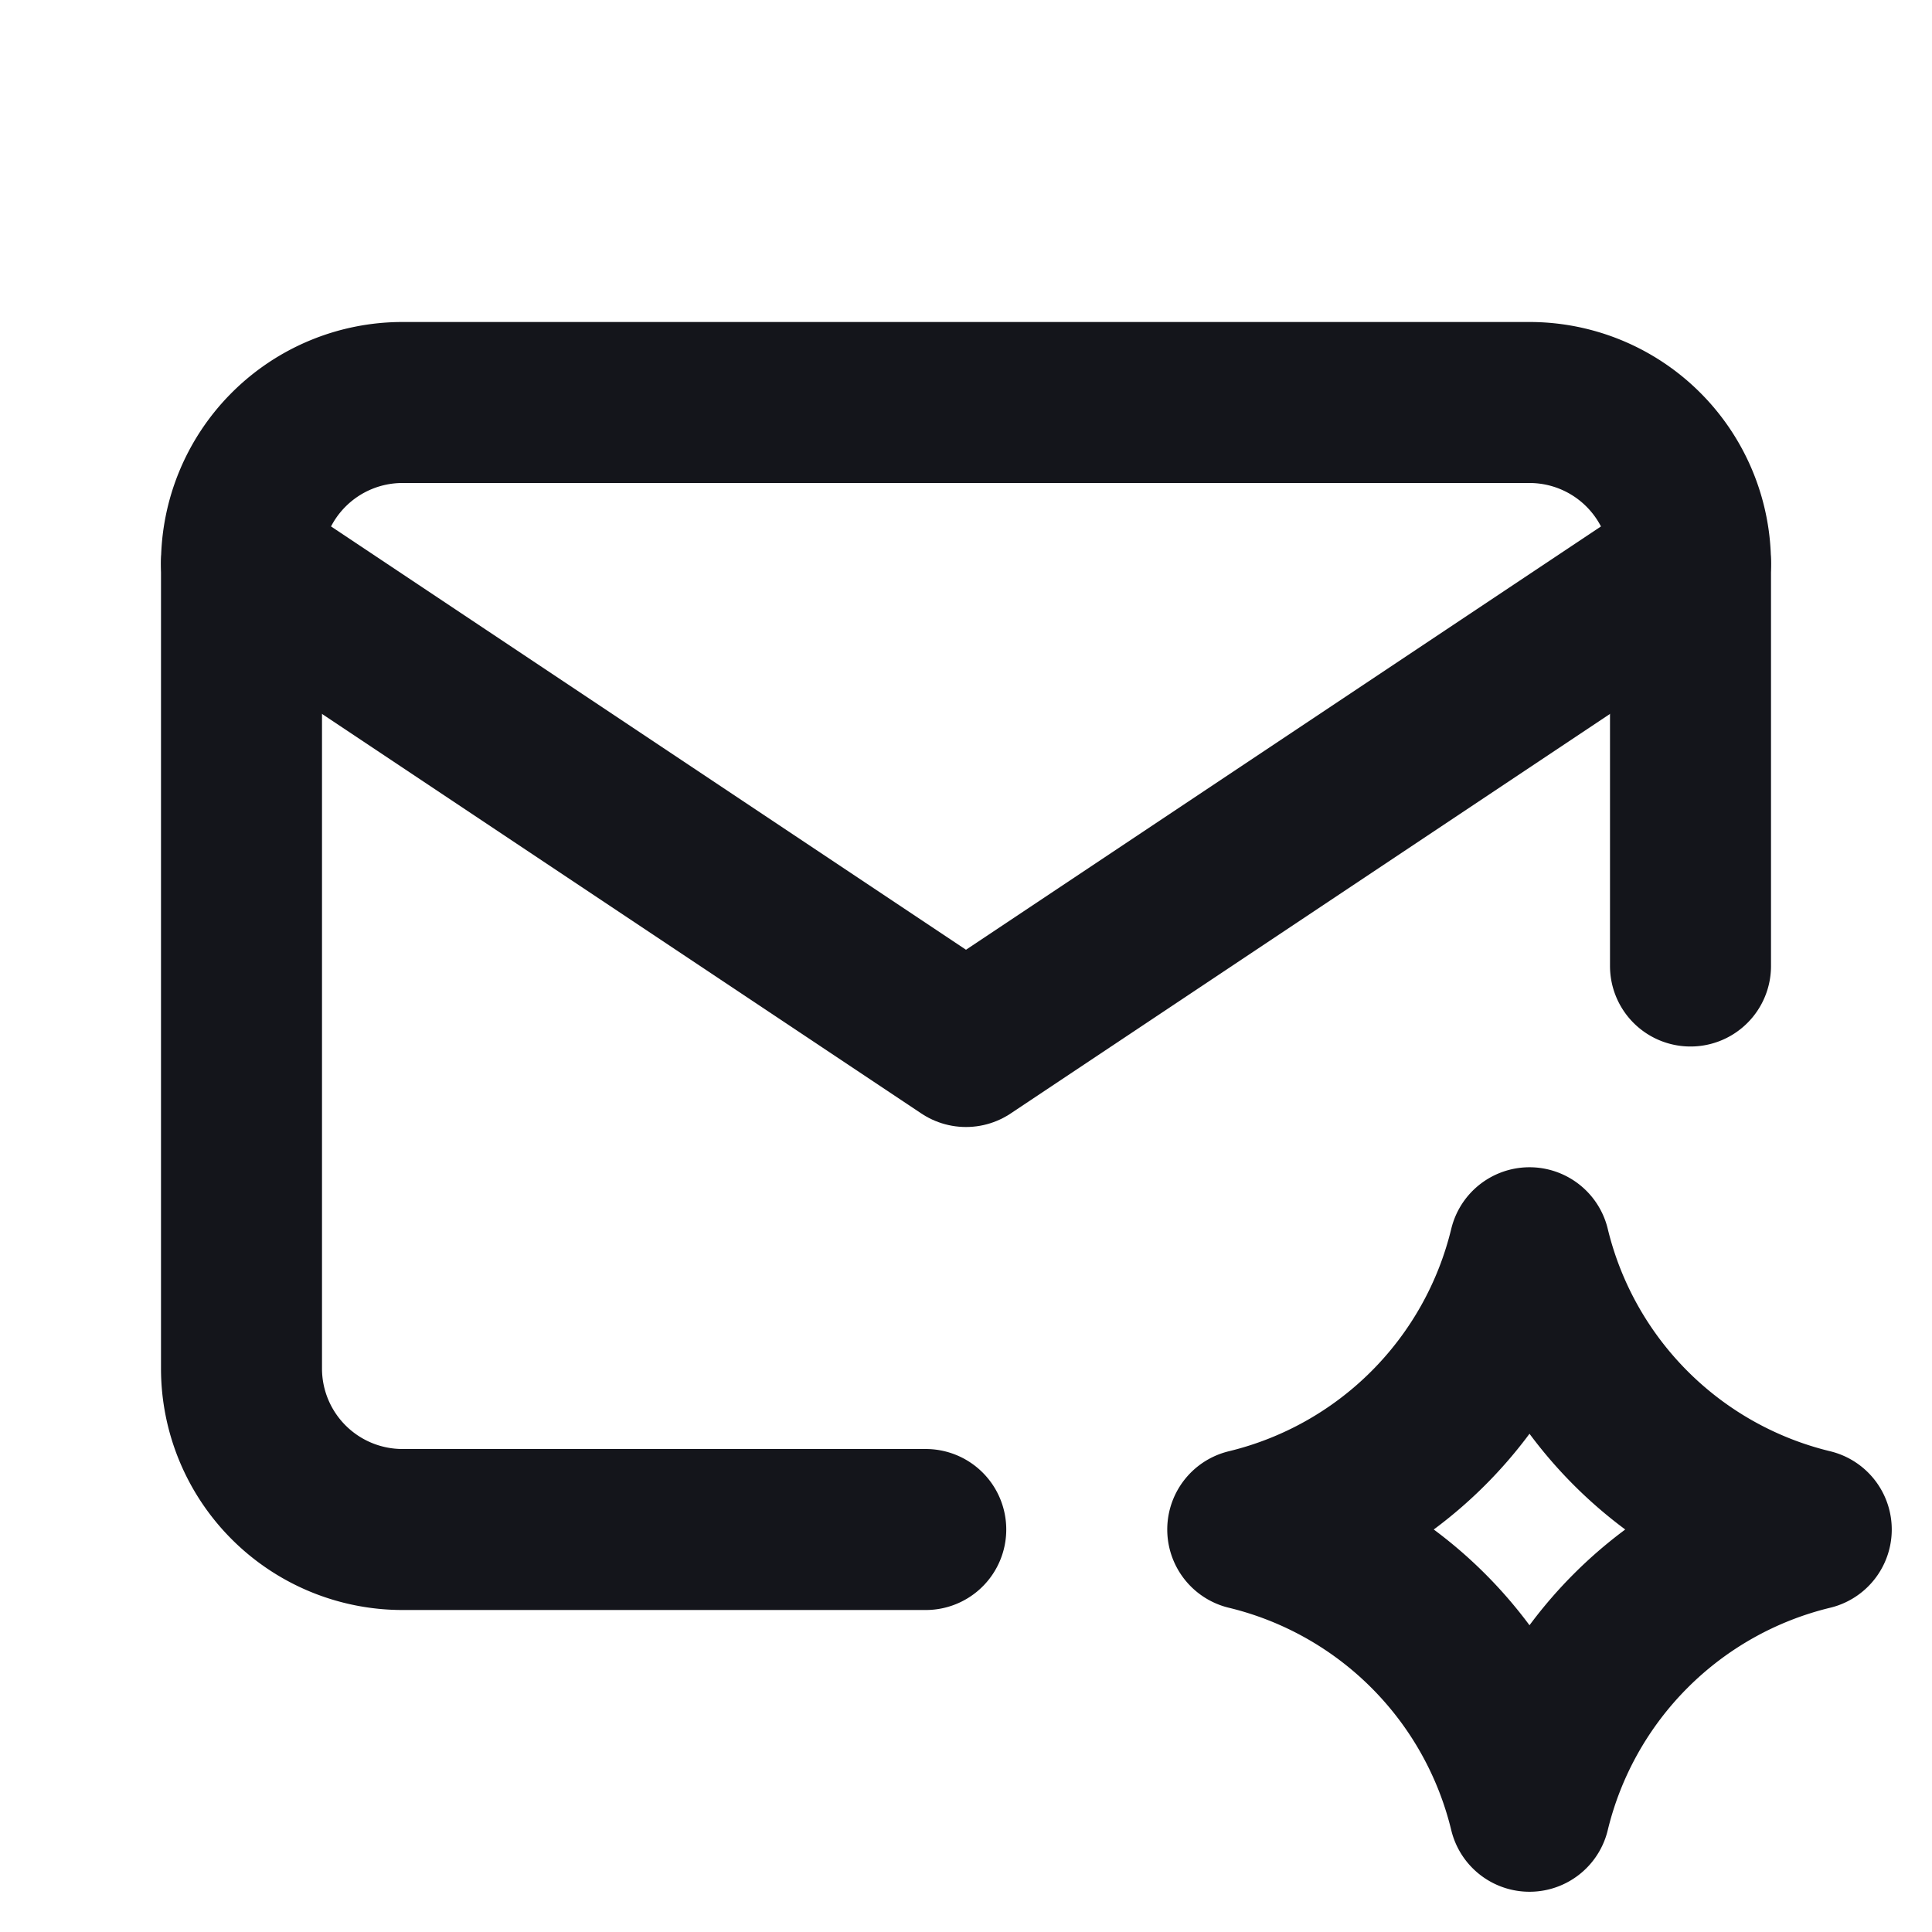
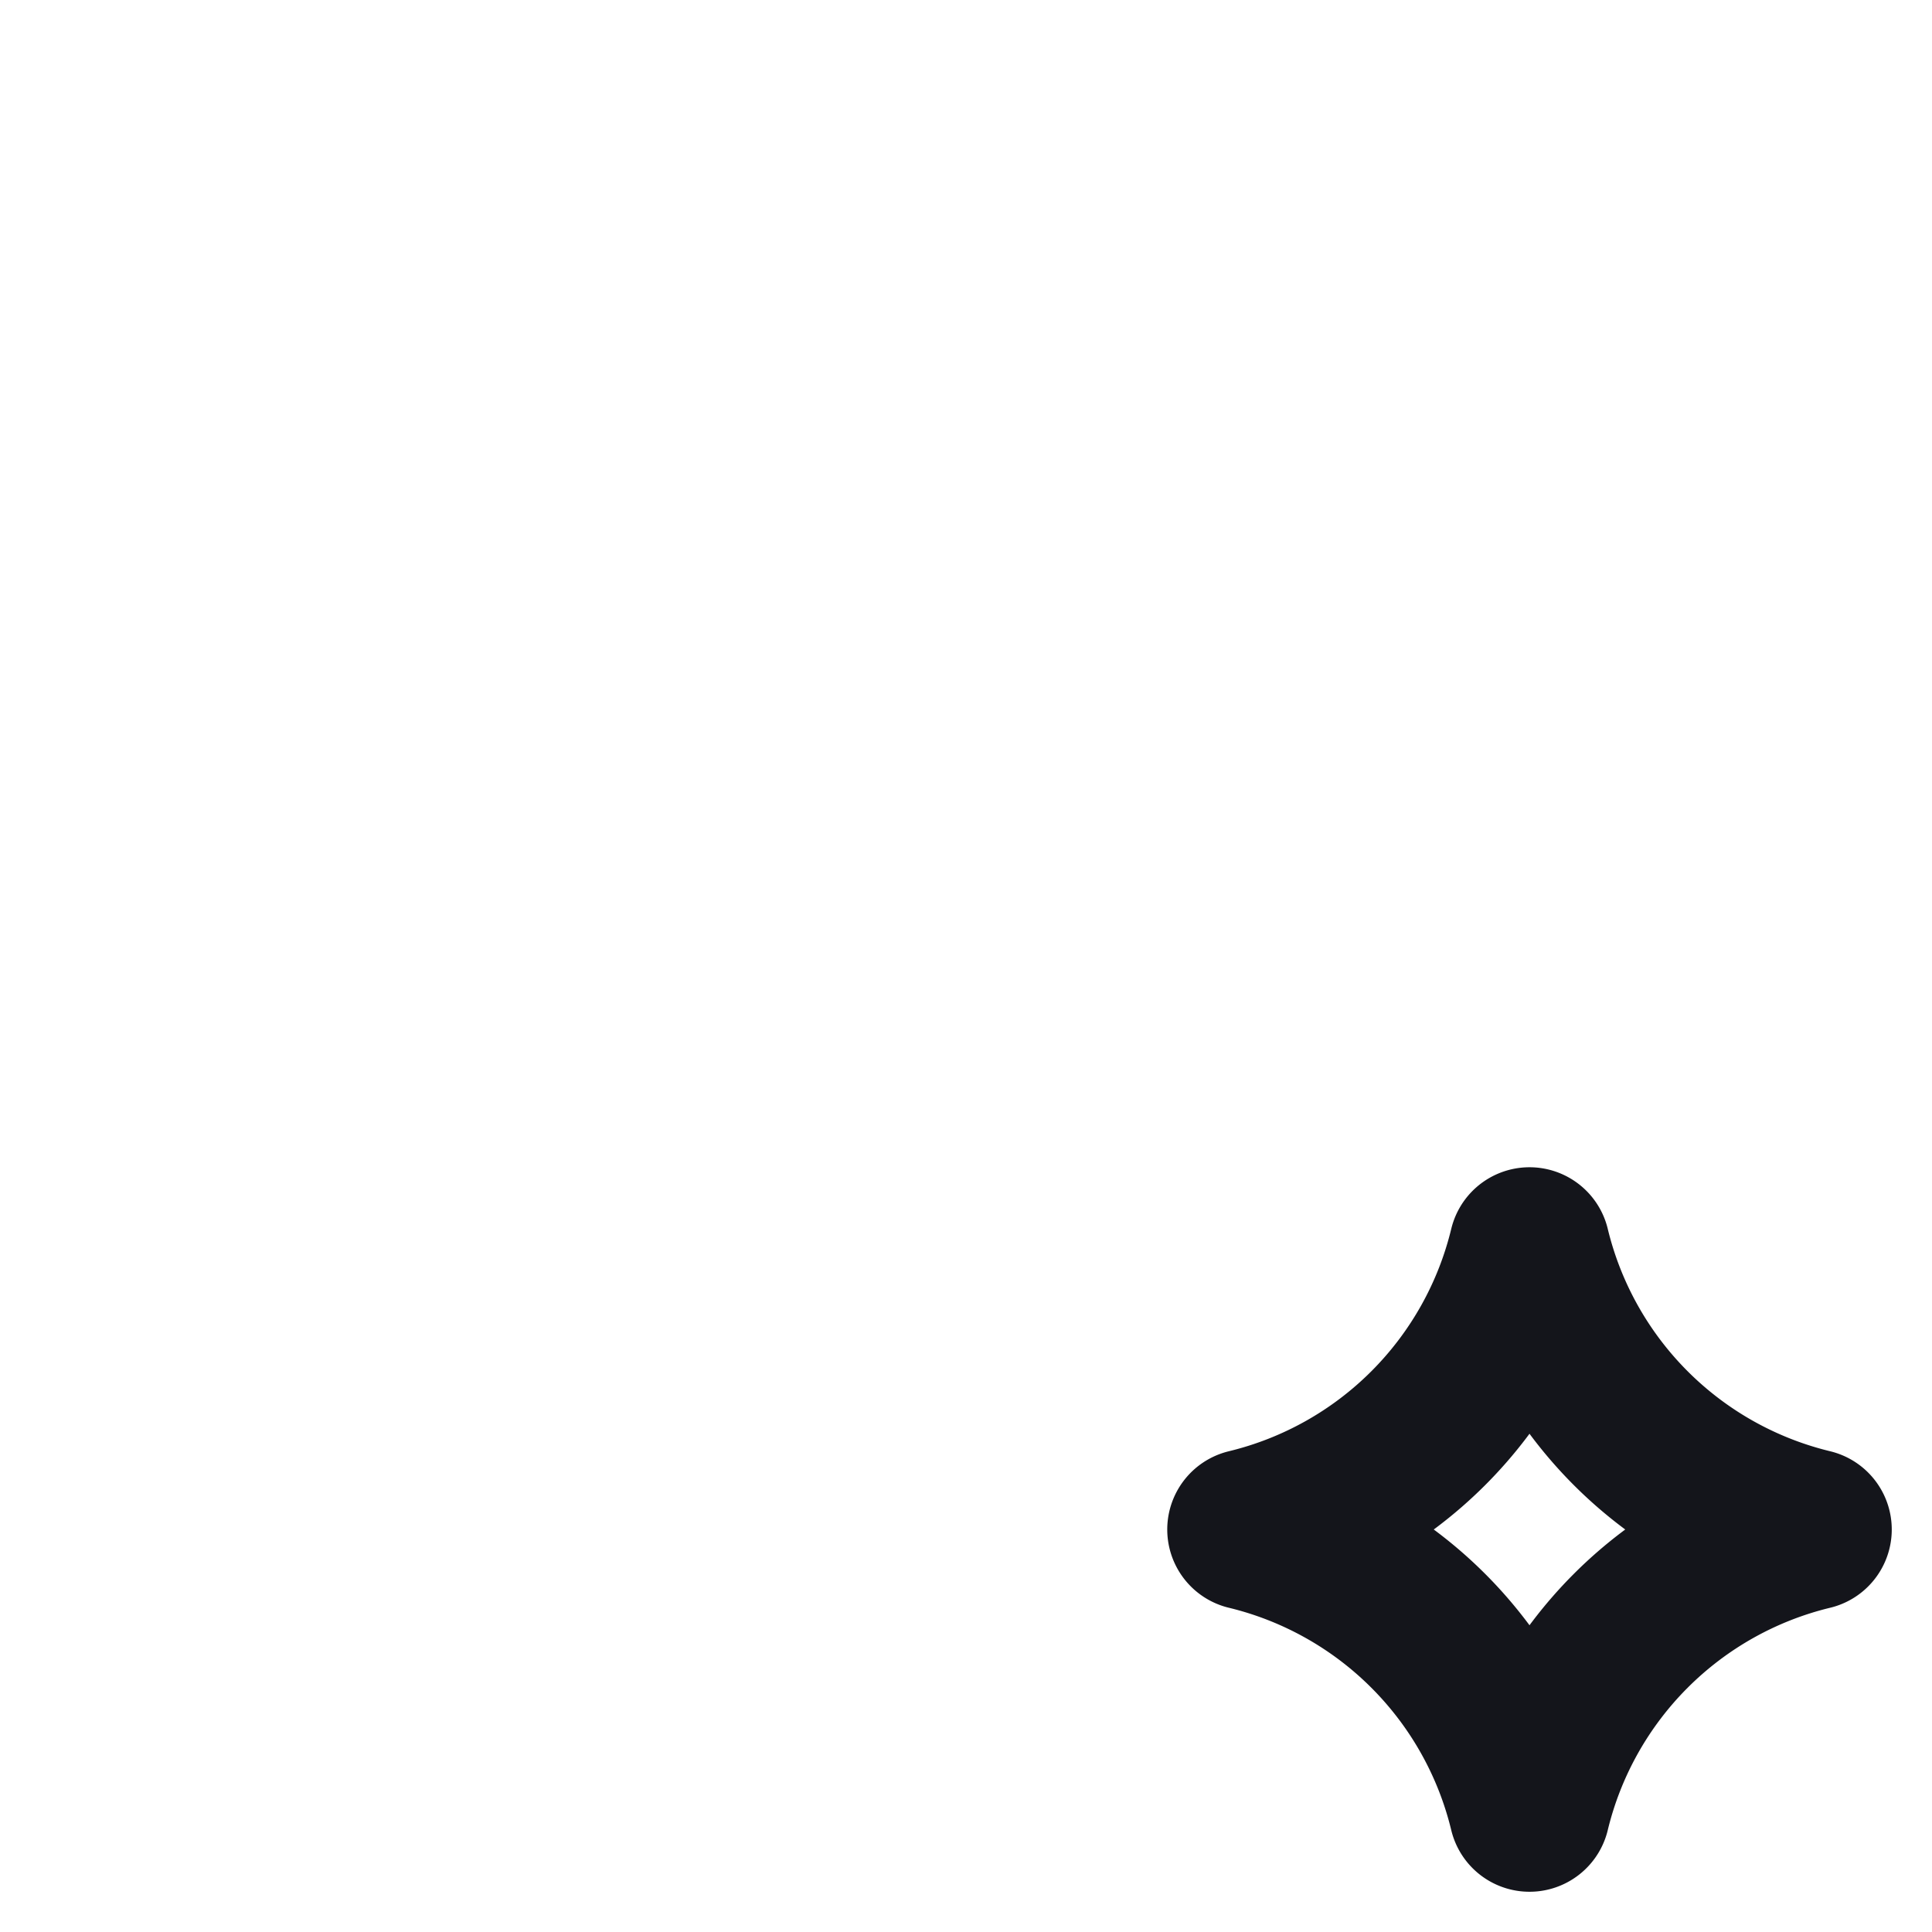
<svg xmlns="http://www.w3.org/2000/svg" width="100%" height="100%" viewBox="0 0 24 24" fill="none" stroke="#14151b" stroke-width="2" stroke-linecap="round" stroke-linejoin="round" class="icon icon-tabler icons-tabler-outline icon-tabler-mail-spark">
  <path stroke="none" d="M0 0h24v24H0z" fill="none" />
  <path d="M19 22.5a4.75 4.75 0 0 1 3.5 -3.5a4.75 4.75 0 0 1 -3.5 -3.5a4.75 4.75 0 0 1 -3.5 3.5a4.75 4.75 0 0 1 3.5 3.5" />
-   <path d="M11.5 19h-6.5a2 2 0 0 1 -2 -2v-10a2 2 0 0 1 2 -2h14a2 2 0 0 1 2 2v5" />
-   <path d="M3 7l9 6l9 -6" />
</svg>